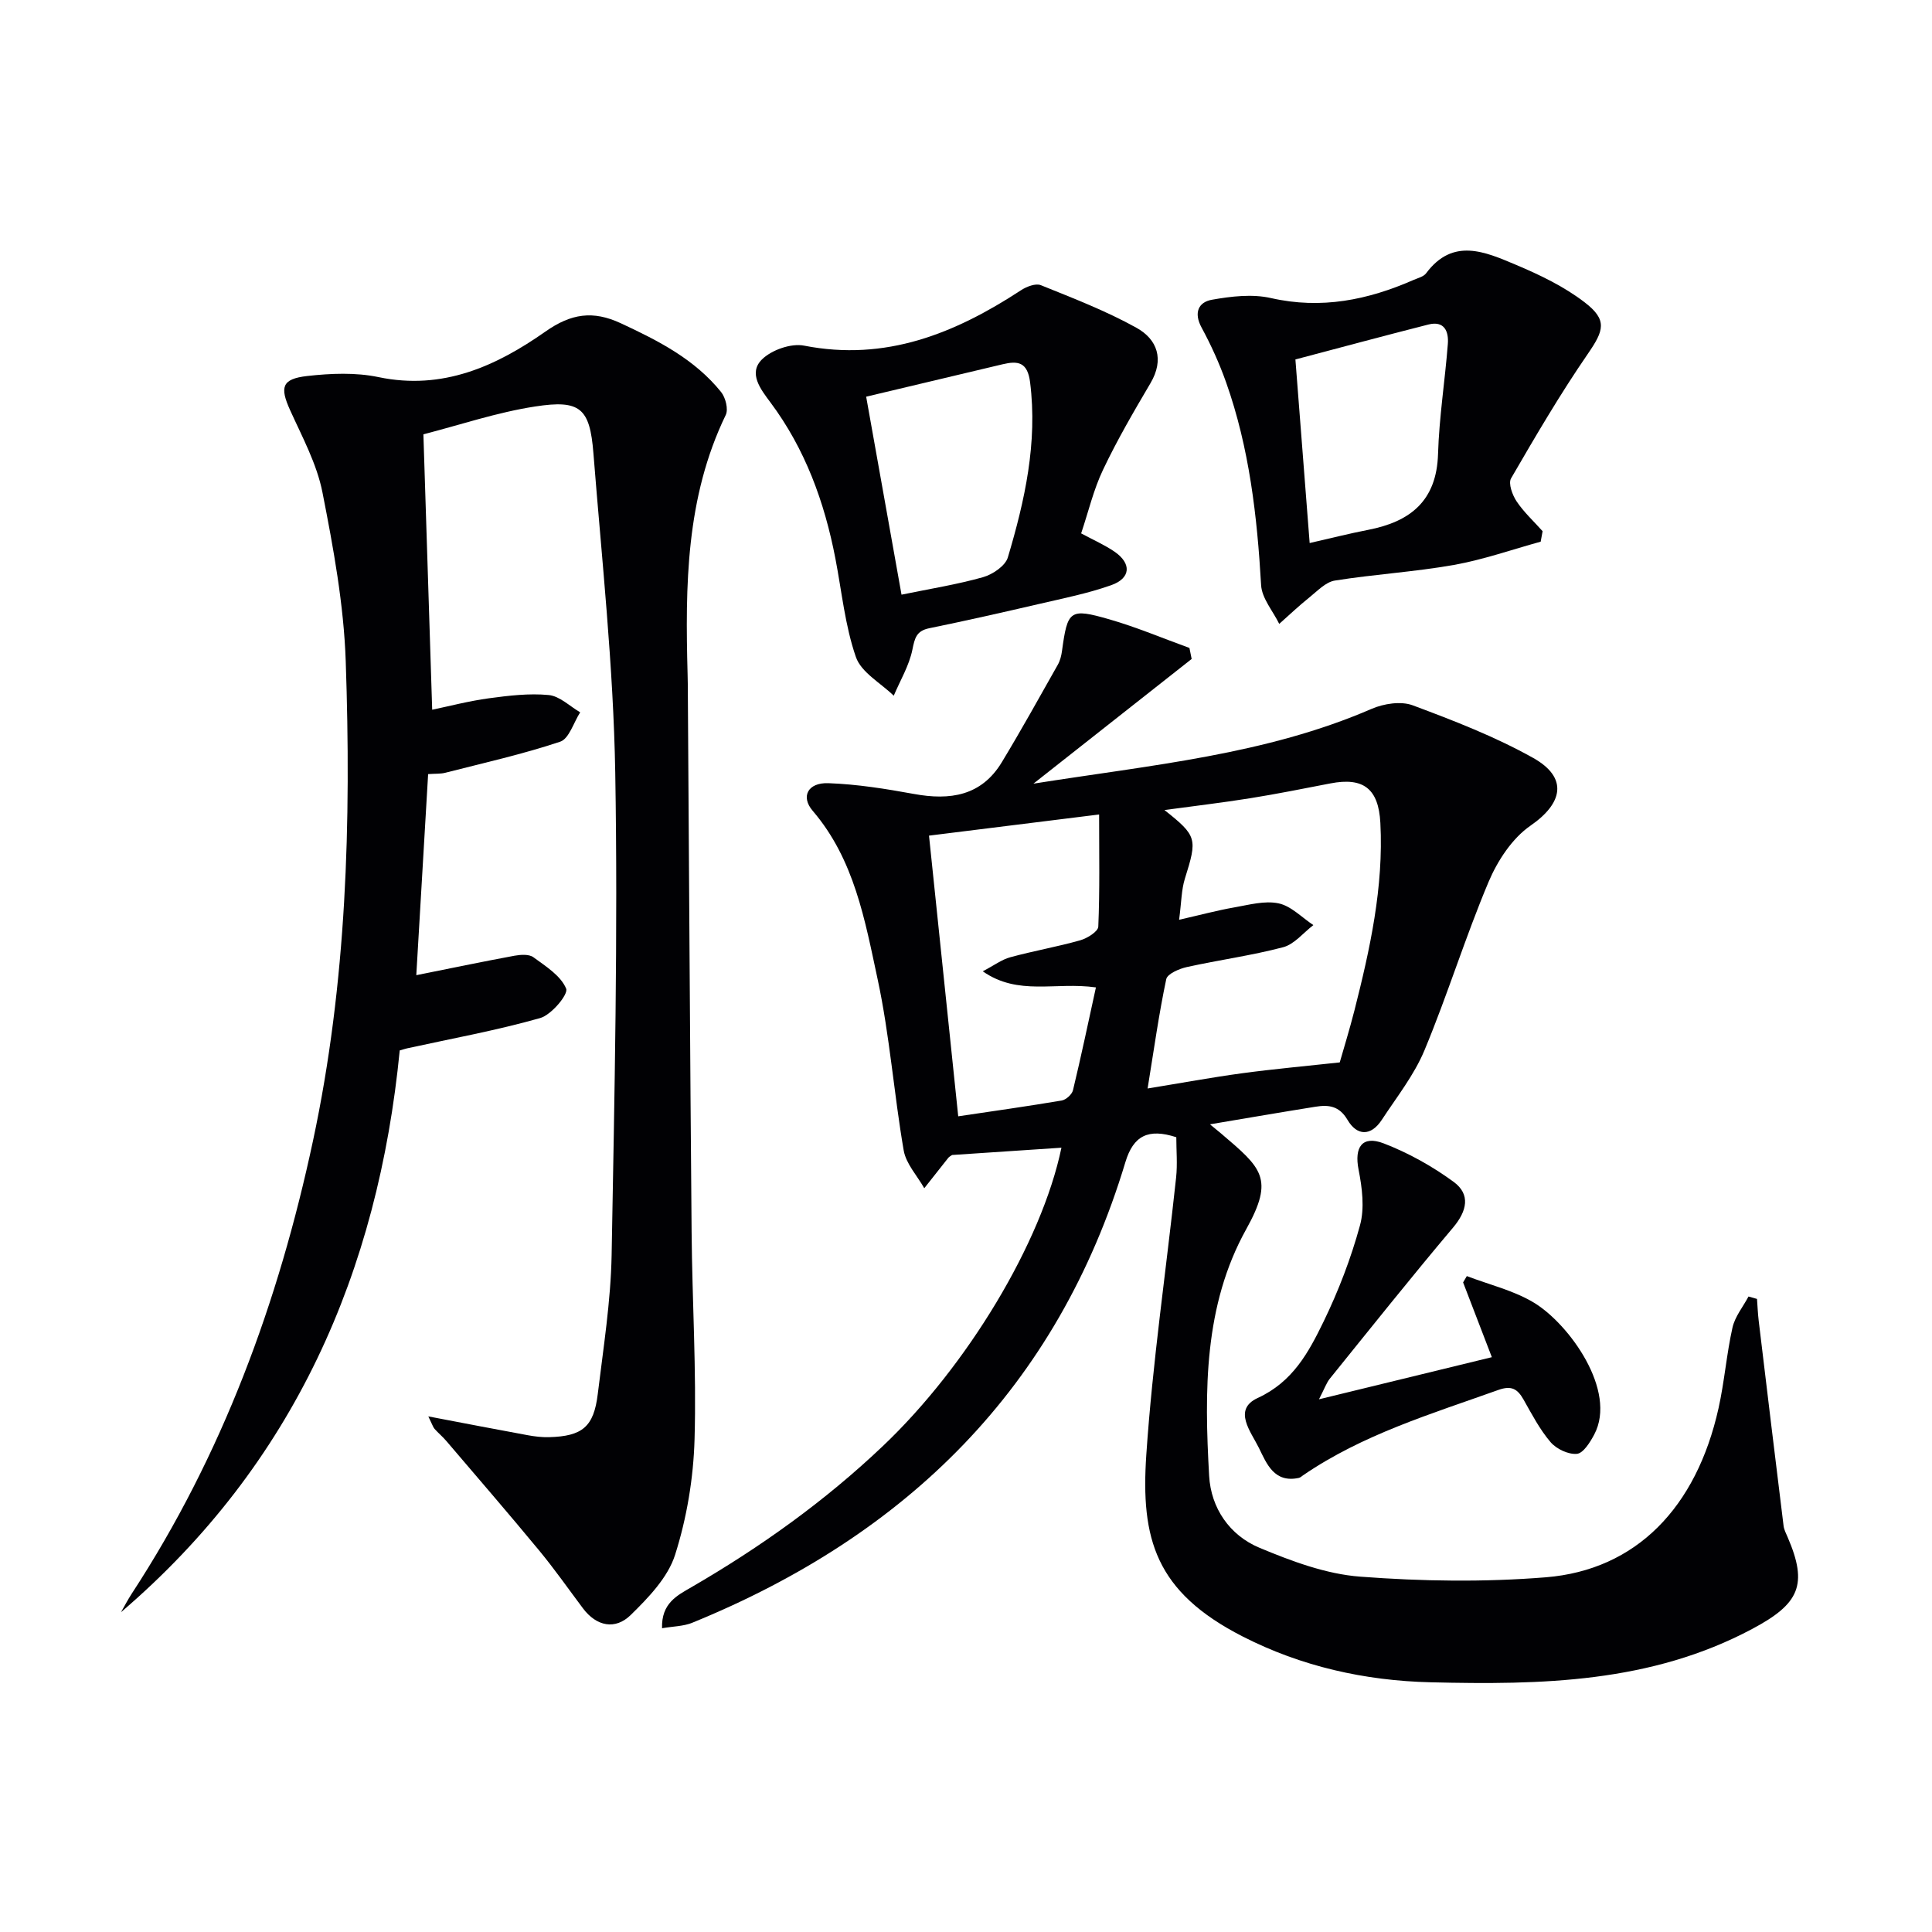
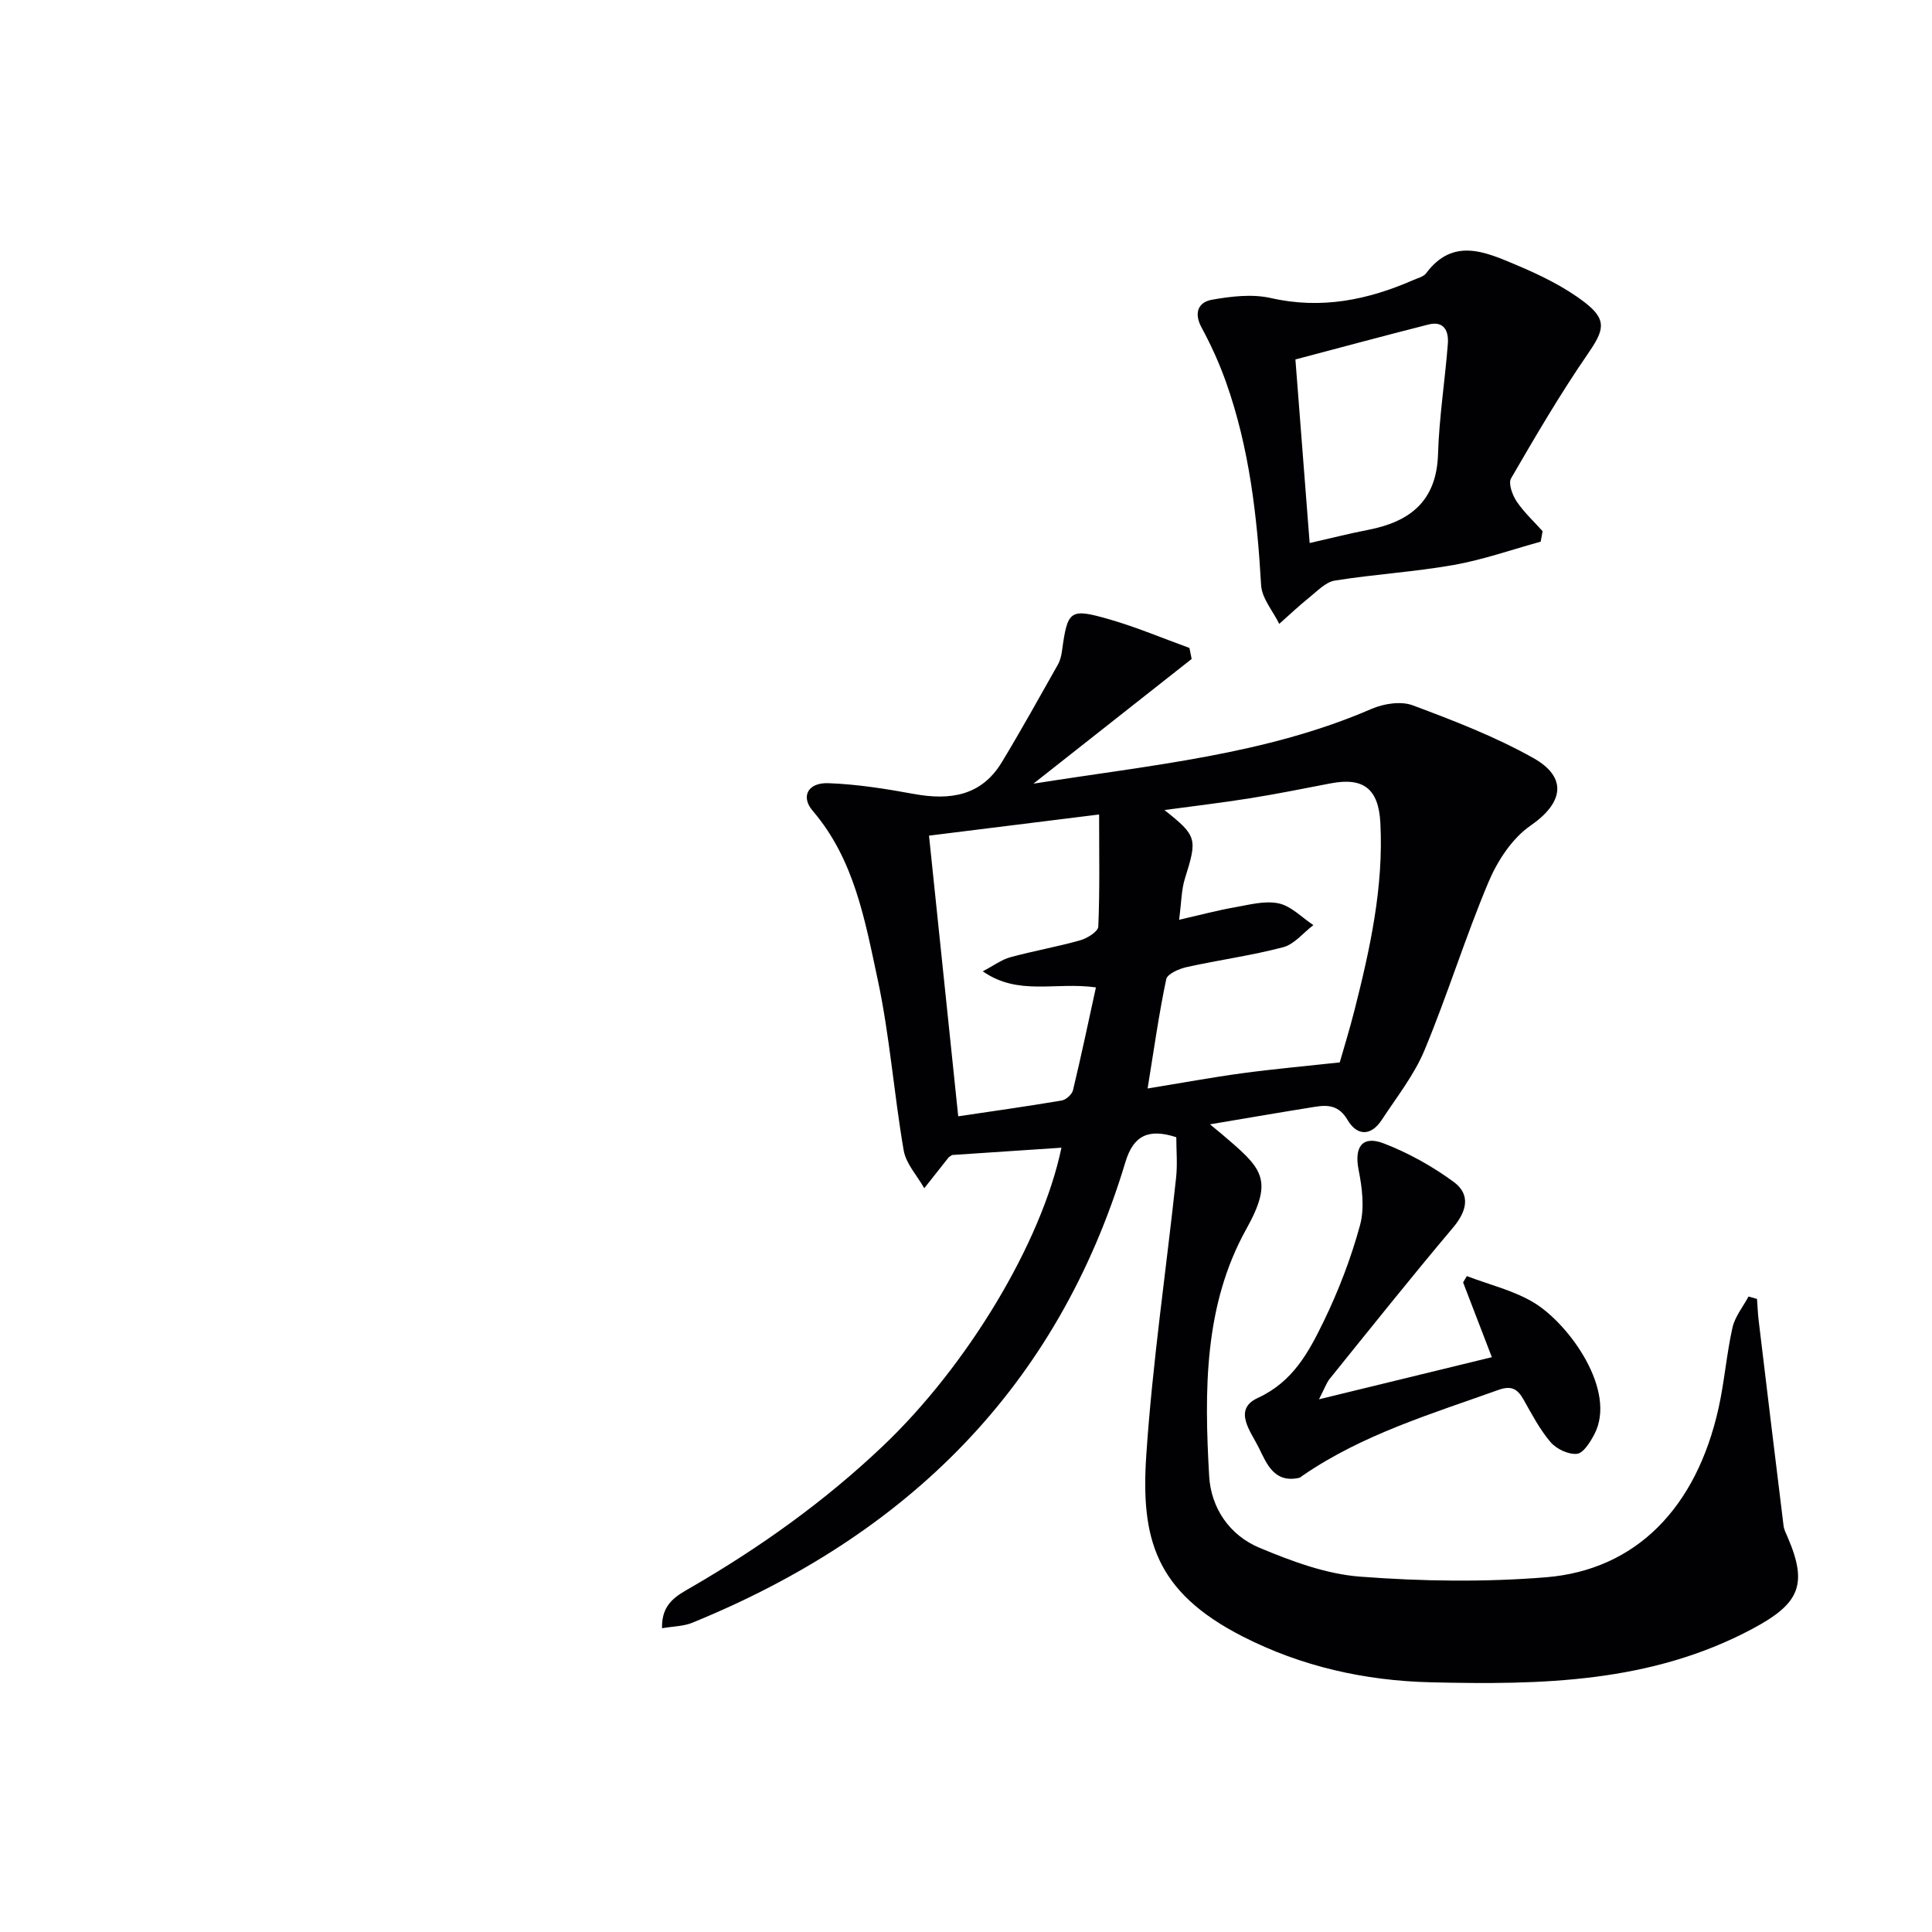
<svg xmlns="http://www.w3.org/2000/svg" enable-background="new 0 0 400 400" viewBox="0 0 400 400">
  <g fill="#010104">
    <path d="m250.51 232.78c1.34 1.1 1.84 1.5 2.33 1.92 8.36 7.13 11.05 9.24 5.19 19.77-8.81 15.82-8.68 33.58-7.69 51.1.38 6.67 4.24 12.3 10.42 14.88 6.66 2.78 13.78 5.45 20.87 5.98 12.75.97 25.7 1.16 38.44.13 18.64-1.52 31.15-14.38 35.74-35.03 1.22-5.49 1.65-11.17 2.88-16.66.51-2.28 2.18-4.3 3.32-6.44.59.17 1.17.33 1.76.5.11 1.51.17 3.02.35 4.52 1.7 14.16 3.4 28.31 5.15 42.46.1.8.51 1.58.84 2.34 4.27 9.89 2.41 13.81-7.31 18.99-21.03 11.22-43.72 11.61-66.61 11.06-13.64-.33-26.77-3.28-38.9-9.48-18.11-9.25-21.13-20.25-19.96-37.61 1.29-19.19 4.12-38.27 6.17-57.41.3-2.78.04-5.62.04-8.35-5.81-1.89-8.89-.32-10.54 5.16-14.06 46.68-45.26 77.25-89.67 95.36-1.83.75-3.97.74-6.26 1.14-.16-5.16 3.11-6.78 6.05-8.48 14.32-8.3 27.68-17.84 39.7-29.27 17.39-16.52 32.84-42.04 36.94-61.74-7.65.51-15.16 1.01-22.64 1.51-.29.21-.6.35-.79.59-1.67 2.09-3.32 4.19-4.97 6.29-1.47-2.6-3.78-5.06-4.26-7.83-2.03-11.76-2.89-23.76-5.39-35.41-2.63-12.22-4.82-24.83-13.45-34.9-2.52-2.94-1.01-5.88 3.25-5.72 5.92.21 11.86 1.16 17.71 2.23 7.47 1.37 13.97.42 18.2-6.58 4.01-6.63 7.77-13.41 11.58-20.16.48-.84.74-1.87.87-2.84 1.16-8.47 1.58-8.94 9.82-6.57 5.63 1.62 11.05 3.92 16.57 5.92.15.76.31 1.52.46 2.28-10.54 8.31-21.08 16.62-32.76 25.82 24.59-3.9 48.08-5.99 70.02-15.49 2.52-1.09 6.07-1.64 8.51-.73 8.5 3.17 17.06 6.48 24.95 10.9 7.26 4.08 6.16 9.37-.56 14.01-3.8 2.62-6.83 7.26-8.68 11.63-4.83 11.45-8.49 23.39-13.27 34.86-2.14 5.15-5.76 9.71-8.85 14.43-2.25 3.43-5.14 3.33-7.09 0-1.72-2.93-3.94-3.16-6.66-2.72-7.01 1.12-13.99 2.32-21.82 3.64zm-6.39-42.35c4.64-1.06 7.97-1.96 11.36-2.55 3.06-.53 6.33-1.46 9.23-.85 2.6.54 4.82 2.93 7.21 4.5-2.07 1.58-3.93 3.96-6.25 4.58-6.55 1.73-13.32 2.64-19.96 4.11-1.58.35-4.01 1.4-4.25 2.5-1.52 7.18-2.53 14.47-3.86 22.64 6.94-1.13 13.26-2.3 19.61-3.16 6.44-.87 12.92-1.45 20.17-2.24.8-2.81 2.02-6.76 3.04-10.75 3.23-12.74 6.06-25.54 5.37-38.82-.37-7.12-3.52-9.52-10.36-8.19-5.53 1.07-11.06 2.18-16.62 3.07-5.75.92-11.54 1.6-17.72 2.44 6.77 5.38 6.83 5.92 4.22 14.23-.71 2.28-.7 4.79-1.19 8.49zm-51.78-17.42c2.06 19.73 4.01 38.49 6.05 58.11 7.41-1.1 14.43-2.09 21.42-3.27.9-.15 2.13-1.26 2.34-2.13 1.68-6.97 3.15-13.98 4.75-21.29-8.47-1.19-16.04 1.82-23.43-3.33 2.35-1.23 3.92-2.43 5.69-2.91 4.79-1.31 9.71-2.16 14.48-3.51 1.46-.41 3.71-1.81 3.75-2.84.32-7.45.17-14.92.17-23.21-12.1 1.49-23.56 2.92-35.22 4.38z" />
-     <path d="m88.68 293.25c7.6 1.45 14.07 2.7 20.56 3.89 1.46.27 2.97.45 4.45.41 6.88-.19 9.25-2.14 10.07-8.93 1.16-9.57 2.69-19.16 2.87-28.76.6-33.3 1.32-66.61.75-99.9-.38-22.06-2.78-44.1-4.52-66.13-.74-9.32-2.71-11.12-12.07-9.67-7.94 1.22-15.67 3.85-23.13 5.76.62 19.3 1.21 37.87 1.82 57.02 3.56-.74 7.62-1.81 11.76-2.37 4.09-.55 8.3-1.06 12.37-.67 2.27.22 4.35 2.32 6.51 3.58-1.36 2.1-2.29 5.46-4.14 6.08-7.79 2.6-15.85 4.4-23.82 6.44-.94.24-1.97.16-3.52.27-.83 14.08-1.65 28.1-2.45 41.63 6.85-1.37 13.58-2.78 20.34-4.03 1.27-.23 3-.35 3.91.32 2.57 1.88 5.69 3.84 6.78 6.51.48 1.17-3.06 5.42-5.39 6.08-9.05 2.57-18.35 4.25-27.55 6.27-.32.07-.63.18-1.52.43-4.48 45.75-21.82 85.6-57.71 116.31.73-1.27 1.4-2.57 2.2-3.8 18.8-28.75 30.41-60.4 37.55-93.79 7-32.75 7.92-66.01 6.78-99.3-.4-11.71-2.55-23.43-4.82-34.96-1.16-5.9-4.19-11.47-6.71-17.05-2.13-4.72-1.72-6.44 3.54-7.04 4.88-.55 10.04-.77 14.79.23 13.27 2.77 24.34-2.27 34.54-9.43 5.34-3.75 9.85-4.4 15.6-1.73 7.76 3.61 15.31 7.45 20.78 14.25.92 1.15 1.53 3.56.96 4.74-8.28 17.1-8.39 35.35-7.9 53.71.02.67.03 1.33.04 2 .26 37.81.46 75.62.79 113.44.12 14.31 1.02 28.64.61 42.93-.23 8.04-1.6 16.27-4.03 23.92-1.49 4.69-5.52 8.87-9.2 12.47-3.17 3.1-7.05 2.38-9.89-1.41-2.99-3.99-5.86-8.09-9.03-11.93-6.32-7.65-12.82-15.17-19.26-22.72-.75-.88-1.66-1.63-2.43-2.5-.3-.35-.43-.83-1.28-2.57z" />
    <path d="m318.98 112.15c-5.98 1.64-11.88 3.73-17.95 4.81-8.15 1.45-16.48 1.93-24.66 3.24-1.9.3-3.62 2.16-5.28 3.49-2.16 1.73-4.17 3.64-6.24 5.48-1.3-2.67-3.59-5.28-3.75-8.01-.82-14.3-2.44-28.43-7.25-42-1.38-3.9-3.11-7.71-5.08-11.35-1.66-3.06-.65-5.26 2.14-5.75 3.99-.71 8.35-1.23 12.22-.35 10.43 2.37 20.06.4 29.53-3.75.91-.4 2.08-.67 2.61-1.39 5.55-7.45 12.23-4.42 18.53-1.77 4.99 2.1 10.03 4.52 14.28 7.79 4.79 3.67 3.98 5.85.65 10.69-5.71 8.3-10.82 17.03-15.88 25.76-.61 1.05.27 3.45 1.15 4.77 1.51 2.25 3.56 4.13 5.38 6.17-.12.72-.26 1.44-.4 2.17zm-47.83.28c4.41-1 8.24-1.98 12.12-2.73 8.71-1.69 14.17-5.99 14.46-15.71.23-7.61 1.44-15.18 2.03-22.79.2-2.58-.72-4.85-4.03-4.01-9.24 2.35-18.45 4.83-27.53 7.23 1 12.83 1.96 25.17 2.95 38.01z" />
-     <path d="m223.84 110.43c2.6 1.4 4.88 2.4 6.9 3.78 3.57 2.45 3.4 5.51-.69 6.95-4.81 1.7-9.87 2.71-14.86 3.87-7.58 1.76-15.18 3.48-22.8 5.04-2.67.55-3 2.03-3.49 4.44-.67 3.3-2.52 6.36-3.86 9.53-2.71-2.64-6.74-4.82-7.84-8.02-2.25-6.5-2.92-13.55-4.24-20.38-2.26-11.71-6.25-22.68-13.46-32.34-2-2.68-4.62-6.02-1.76-8.87 1.98-1.97 6.04-3.4 8.73-2.87 16.92 3.32 31.25-2.53 44.92-11.47 1.14-.75 3.03-1.48 4.1-1.05 6.71 2.71 13.52 5.33 19.83 8.84 4.29 2.39 5.78 6.53 2.87 11.46-3.45 5.85-6.89 11.75-9.8 17.88-1.98 4.13-3.03 8.69-4.55 13.21zm-37.19 12.69c5.91-1.22 11.48-2.1 16.87-3.62 1.99-.56 4.61-2.33 5.14-4.08 3.52-11.8 6.18-23.73 4.61-36.27-.53-4.21-2.52-4.49-5.7-3.73-9.34 2.21-18.67 4.44-28.24 6.71 2.35 13.16 4.76 26.63 7.32 40.99z" />
    <path d="m273.08 289.71c12.64-3.08 23.95-5.83 35.79-8.72-1.99-5.17-3.97-10.32-5.95-15.48.26-.44.51-.87.77-1.31 4.67 1.79 9.71 2.97 13.92 5.52 7.23 4.38 17.27 18.2 12.46 27.28-.85 1.6-2.26 3.87-3.58 4-1.77.17-4.25-1-5.46-2.42-2.24-2.62-3.88-5.78-5.6-8.82-1.25-2.21-2.51-2.95-5.2-1.99-13.9 4.97-28.1 9.22-40.46 17.69-.27.19-.54.45-.84.52-5.11 1.11-6.67-2.9-8.29-6.21s-5.48-7.92-.25-10.33c7.29-3.35 10.55-9.47 13.63-15.79 3.1-6.38 5.68-13.11 7.55-19.95.98-3.57.45-7.78-.29-11.53-.92-4.66.73-7.16 5.21-5.44 5.11 1.97 10.06 4.73 14.48 7.97 3.53 2.59 2.77 6.02-.13 9.46-8.68 10.29-17.08 20.83-25.54 31.31-.68.86-1.04 1.95-2.22 4.24z" />
  </g>
</svg>